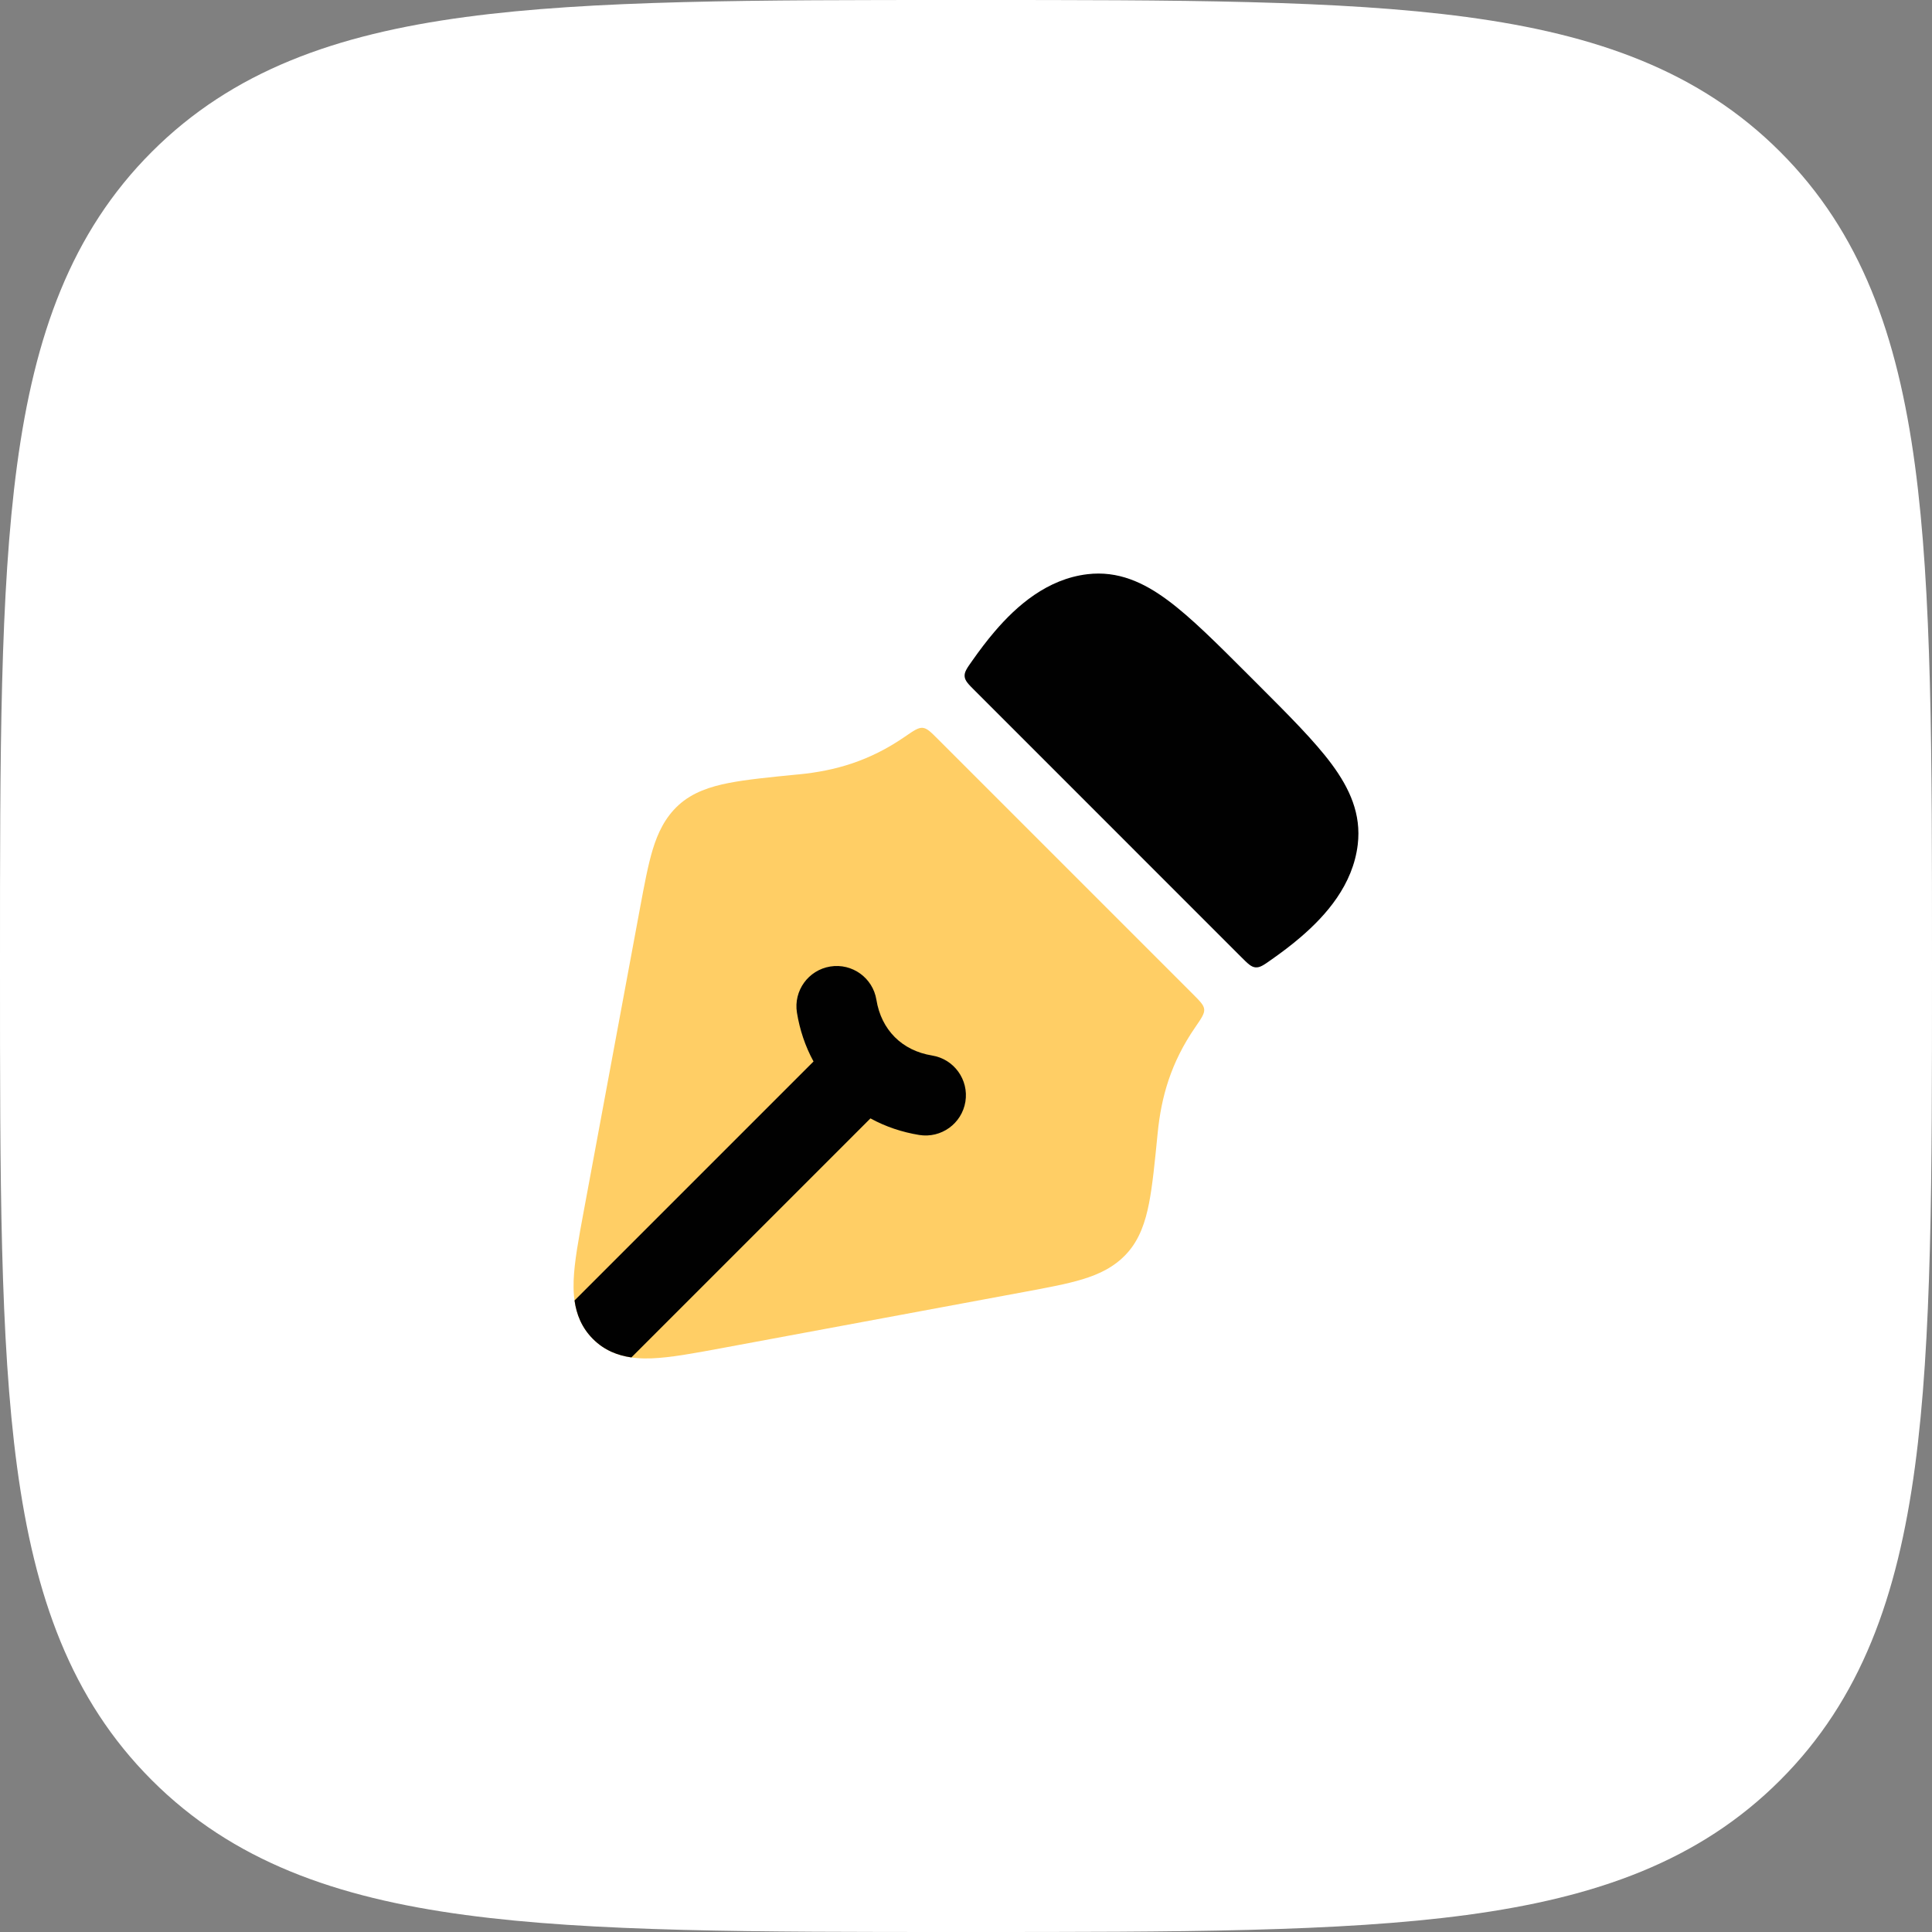
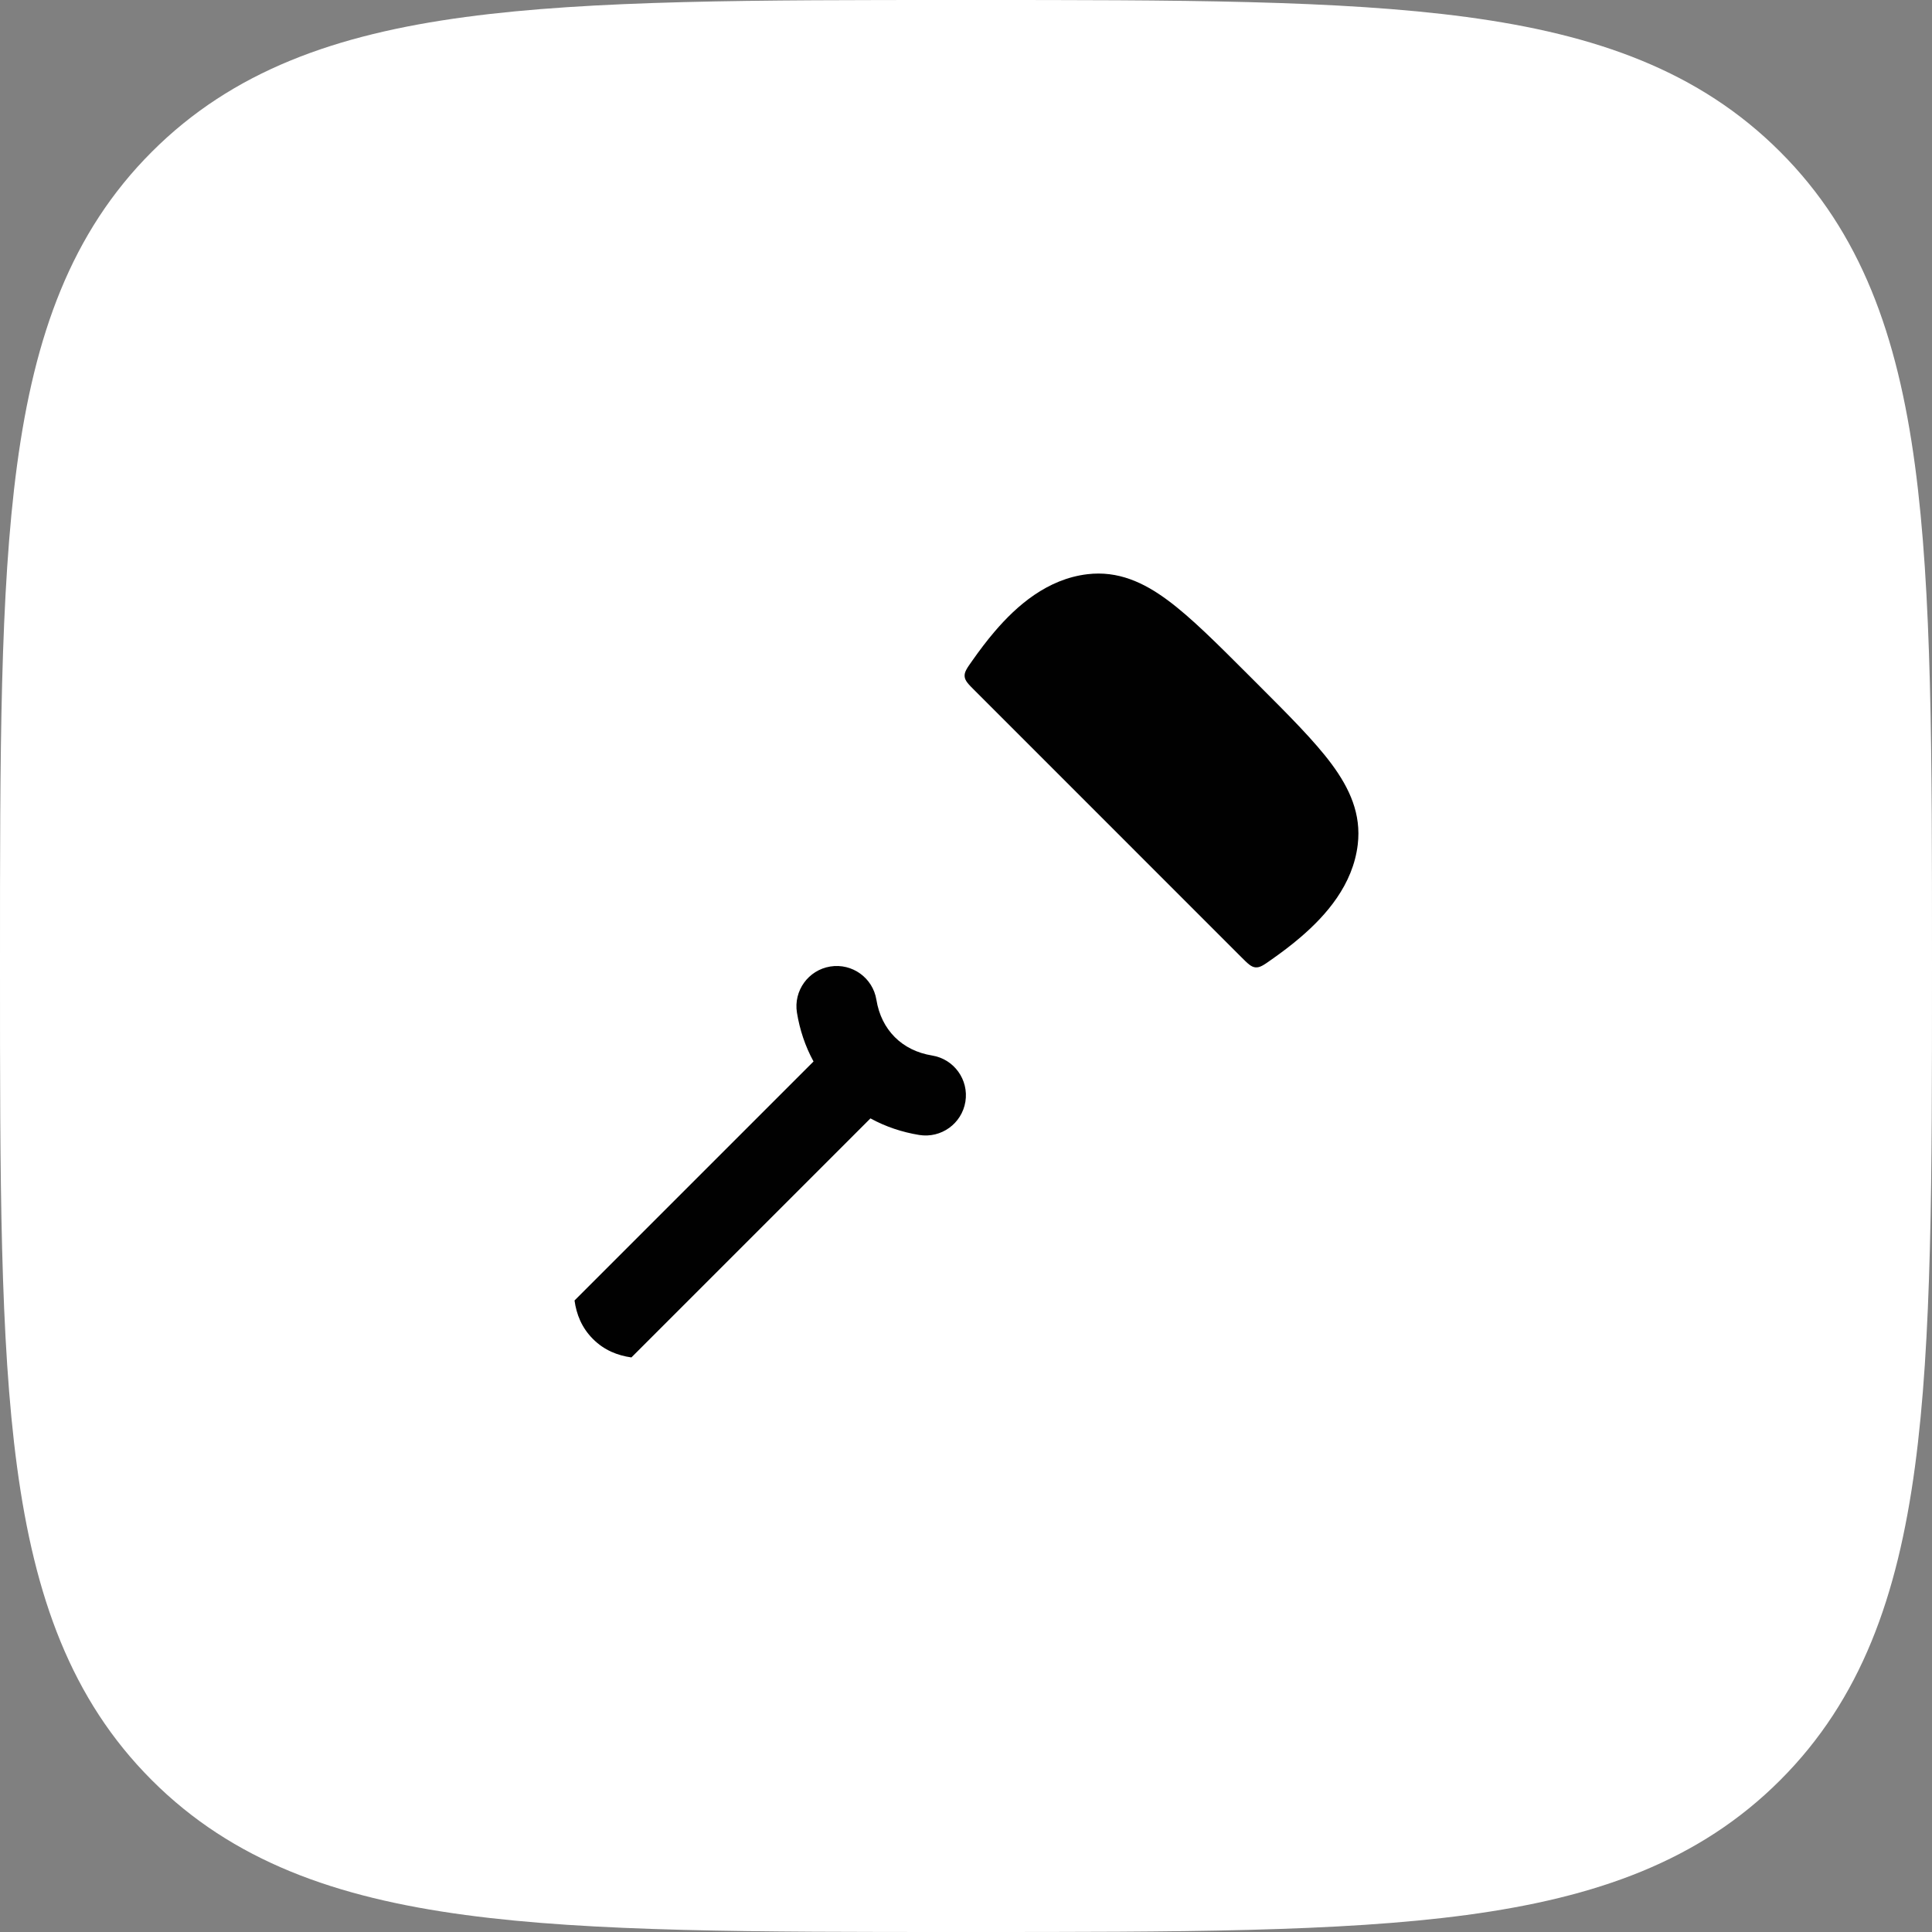
<svg xmlns="http://www.w3.org/2000/svg" fill="none" height="100%" overflow="visible" preserveAspectRatio="none" style="display: block;" viewBox="0 0 48 48" width="100%">
  <rect x="0" y="0" width="48" height="48" fill="#808080" stroke="none" />
  <g id="Group 1171279800">
    <path d="M24.134 3.48433e-07H23.866C18.737 -2.30662e-05 14.708 -4.64044e-05 11.562 0.423C8.339 0.856 5.781 1.762 3.772 3.772C1.762 5.781 0.856 8.339 0.423 11.562C-4.64044e-05 14.708 -2.30662e-05 18.737 3.48433e-07 23.866V24.134C-2.30662e-05 29.263 -4.64044e-05 33.292 0.423 36.438C0.856 39.661 1.762 42.219 3.772 44.228C5.781 46.238 8.339 47.144 11.562 47.577C14.708 48 18.737 48 23.866 48H24.134C29.263 48 33.292 48 36.438 47.577C39.661 47.144 42.219 46.238 44.228 44.228C46.238 42.219 47.144 39.661 47.577 36.438C48 33.292 48 29.263 48 24.134V23.866C48 18.737 48 14.708 47.577 11.562C47.144 8.339 46.238 5.781 44.228 3.772C42.219 1.762 39.661 0.856 36.438 0.423C33.292 -4.64044e-05 29.263 -2.30662e-05 24.134 3.48433e-07Z" fill="white" id="Vector" />
    <g id="Frame">
-       <path d="M29.696 25.521C29.85 25.297 29.927 25.185 29.918 25.077C29.908 24.969 29.818 24.88 29.64 24.701L23.3 18.361C23.121 18.182 23.032 18.093 22.924 18.083C22.816 18.073 22.704 18.15 22.48 18.304C21.603 18.909 20.748 19.151 19.849 19.239L19.811 19.242C19.122 19.31 18.551 19.366 18.105 19.453C17.651 19.542 17.207 19.684 16.856 20.005C16.521 20.313 16.342 20.696 16.217 21.105C16.1 21.49 16.01 21.974 15.905 22.538L14.502 30.096C14.378 30.765 14.269 31.347 14.252 31.813C14.234 32.308 14.31 32.846 14.733 33.268C15.155 33.69 15.693 33.766 16.188 33.748C16.653 33.731 17.236 33.623 17.904 33.499L25.462 32.095C26.026 31.99 26.51 31.901 26.895 31.783C27.304 31.659 27.687 31.48 27.994 31.144C28.316 30.793 28.458 30.349 28.547 29.896C28.634 29.45 28.69 28.879 28.758 28.19L28.762 28.152C28.85 27.253 29.091 26.398 29.696 25.521Z" fill="#FFCE65" id="Vector_2" />
      <path d="M30.995 16.747C30.223 15.975 29.584 15.336 29.012 14.913C28.411 14.467 27.774 14.176 27.017 14.266C26.017 14.385 25.26 15.049 24.714 15.688C24.517 15.918 24.33 16.167 24.157 16.413C24.023 16.602 23.956 16.697 23.966 16.806C23.975 16.915 24.059 16.999 24.227 17.166L30.833 23.773C31.001 23.941 31.084 24.025 31.194 24.034C31.303 24.043 31.397 23.977 31.586 23.843C31.833 23.67 32.082 23.483 32.312 23.285C32.95 22.739 33.614 21.982 33.733 20.982C33.823 20.226 33.532 19.589 33.087 18.987C32.664 18.416 32.025 17.777 31.253 17.005L30.995 16.747Z" fill="#010101" id="Vector_3" />
-       <path d="M27.65 22.711L23.455 18.516C23.46 18.521 23.464 18.526 23.469 18.53L27.65 22.711Z" fill="#010101" id="Vector_4" />
      <path d="M15.687 33.725L21.626 27.786C22.005 27.994 22.415 28.129 22.837 28.198C23.383 28.286 23.896 27.916 23.985 27.371C24.073 26.826 23.703 26.312 23.158 26.224C22.785 26.163 22.471 26.007 22.231 25.767C21.991 25.526 21.835 25.213 21.774 24.84C21.686 24.295 21.172 23.924 20.627 24.013C20.082 24.102 19.712 24.615 19.8 25.16C19.869 25.582 20.004 25.993 20.212 26.372L14.274 32.31C14.321 32.65 14.449 32.984 14.732 33.267C15.014 33.55 15.348 33.677 15.687 33.725Z" fill="#010101" id="Vector_5" />
    </g>
  </g>
</svg>